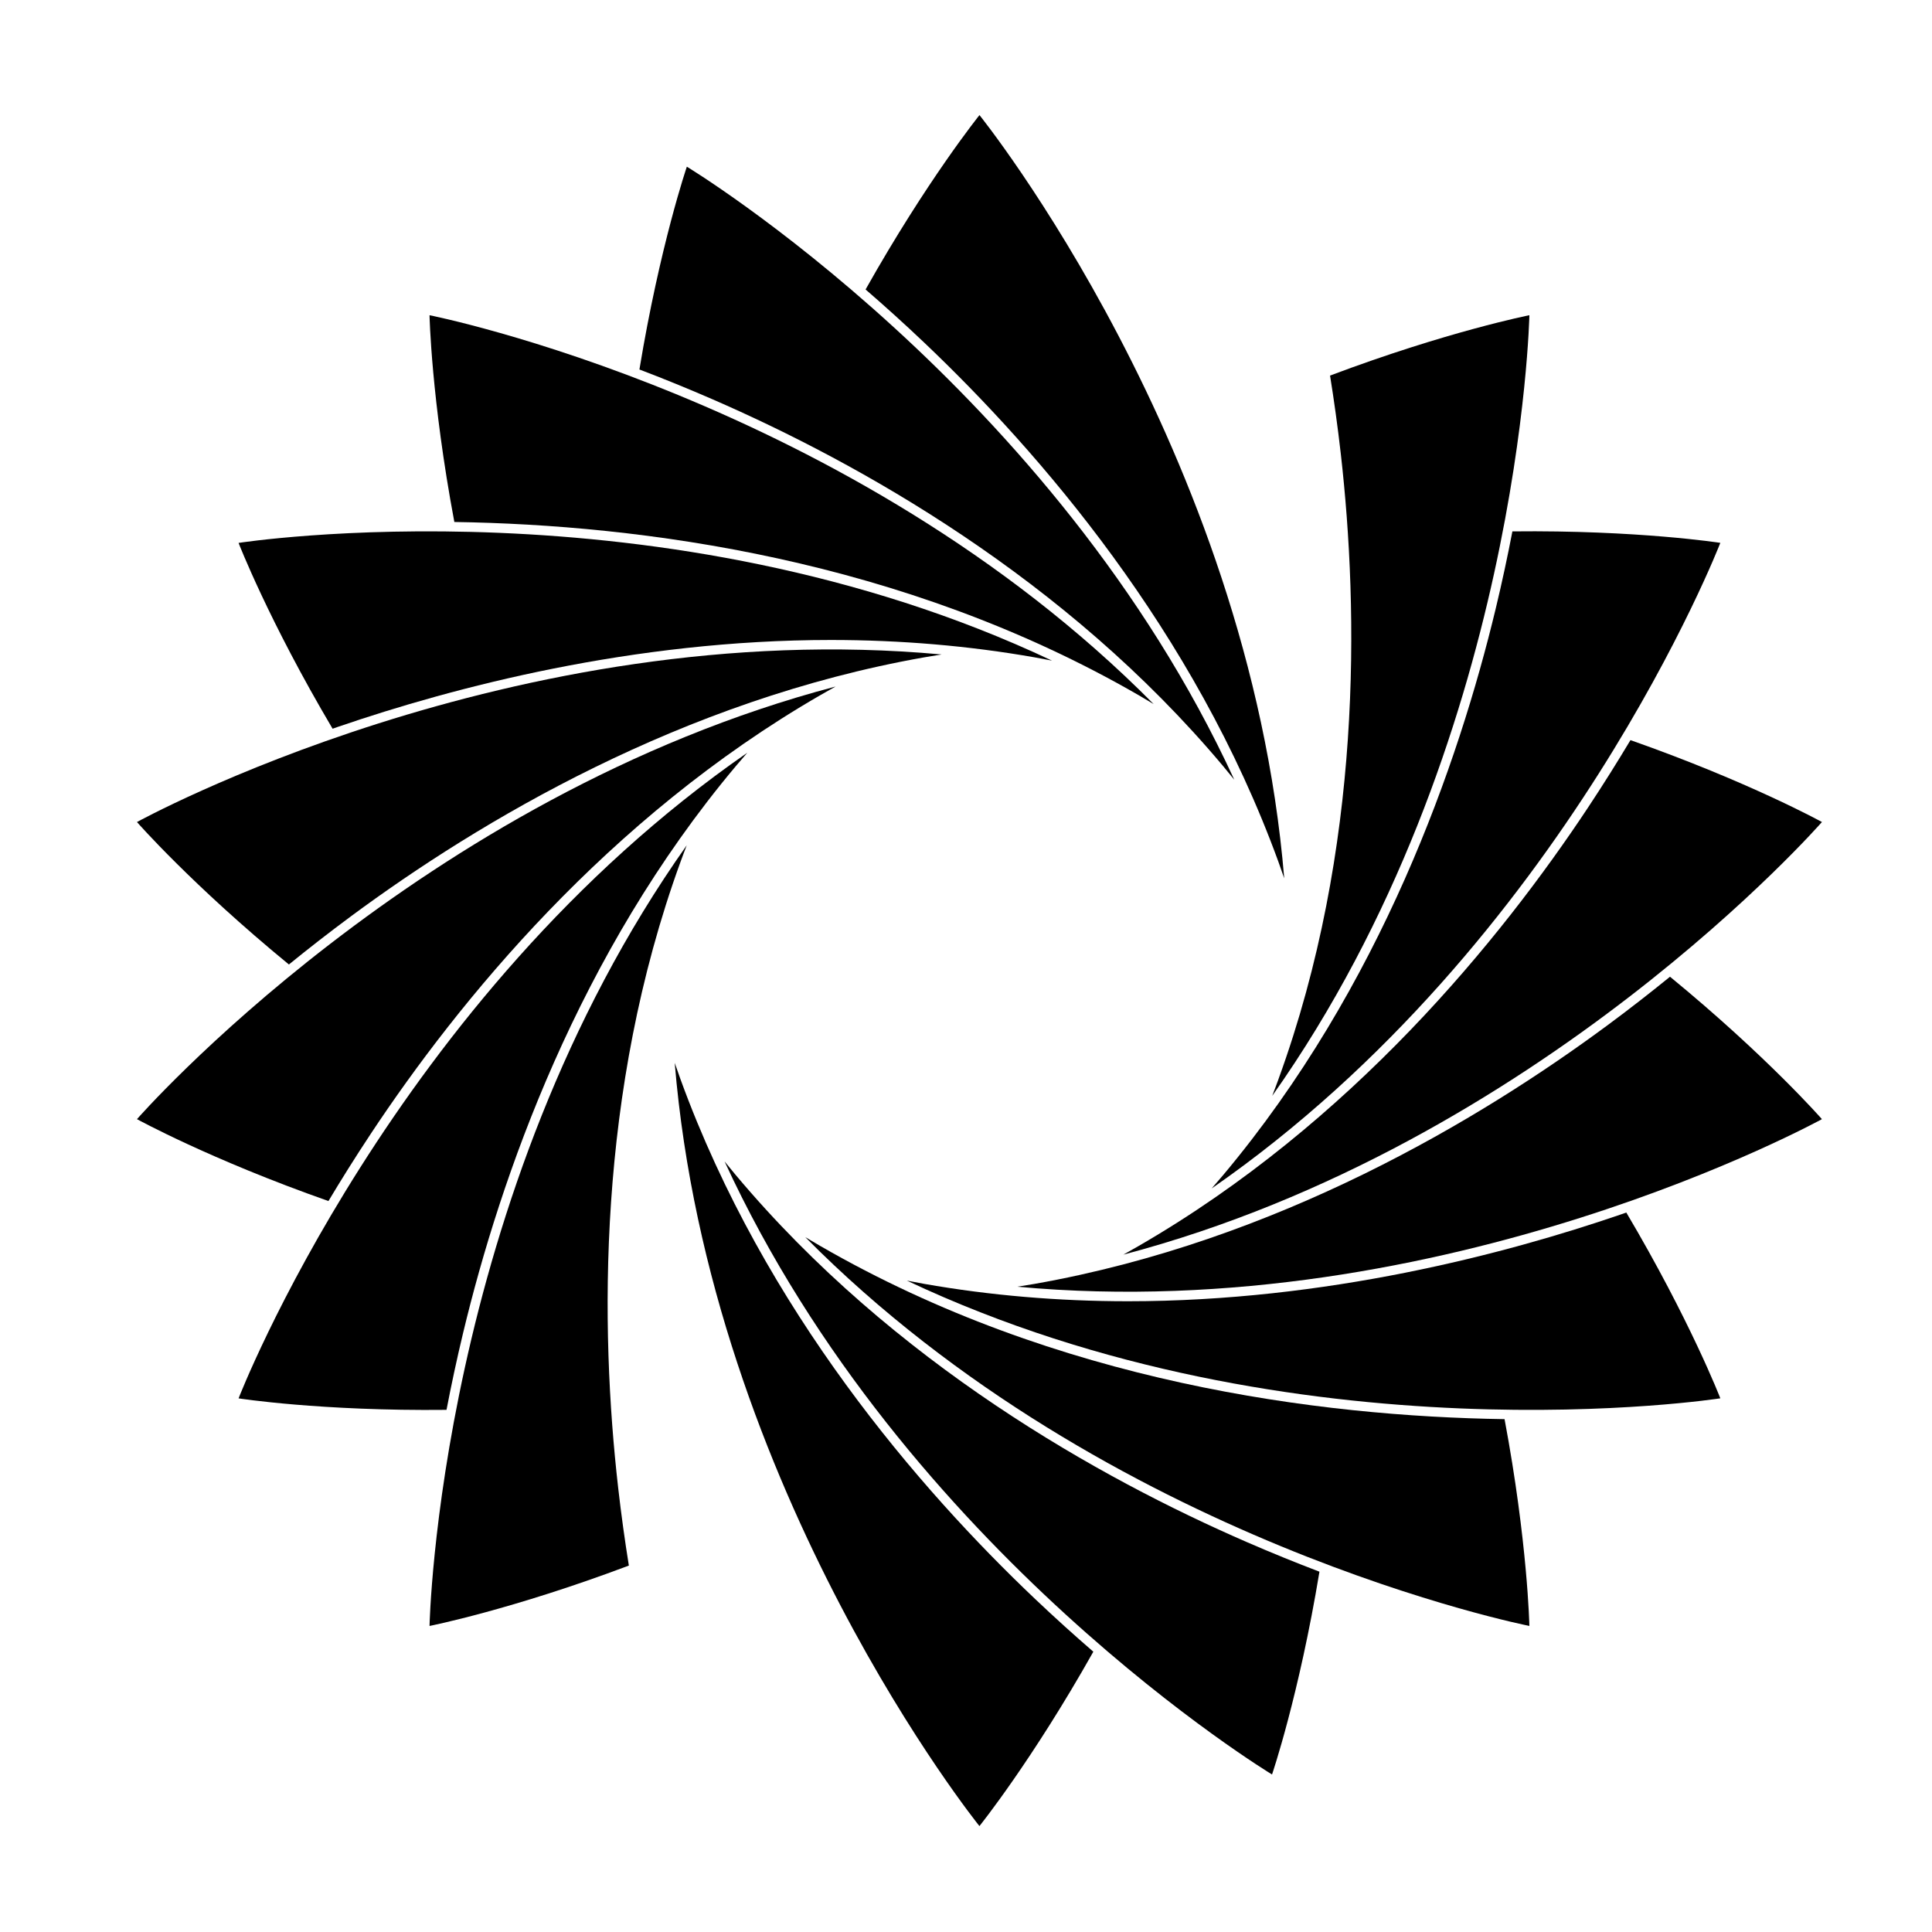
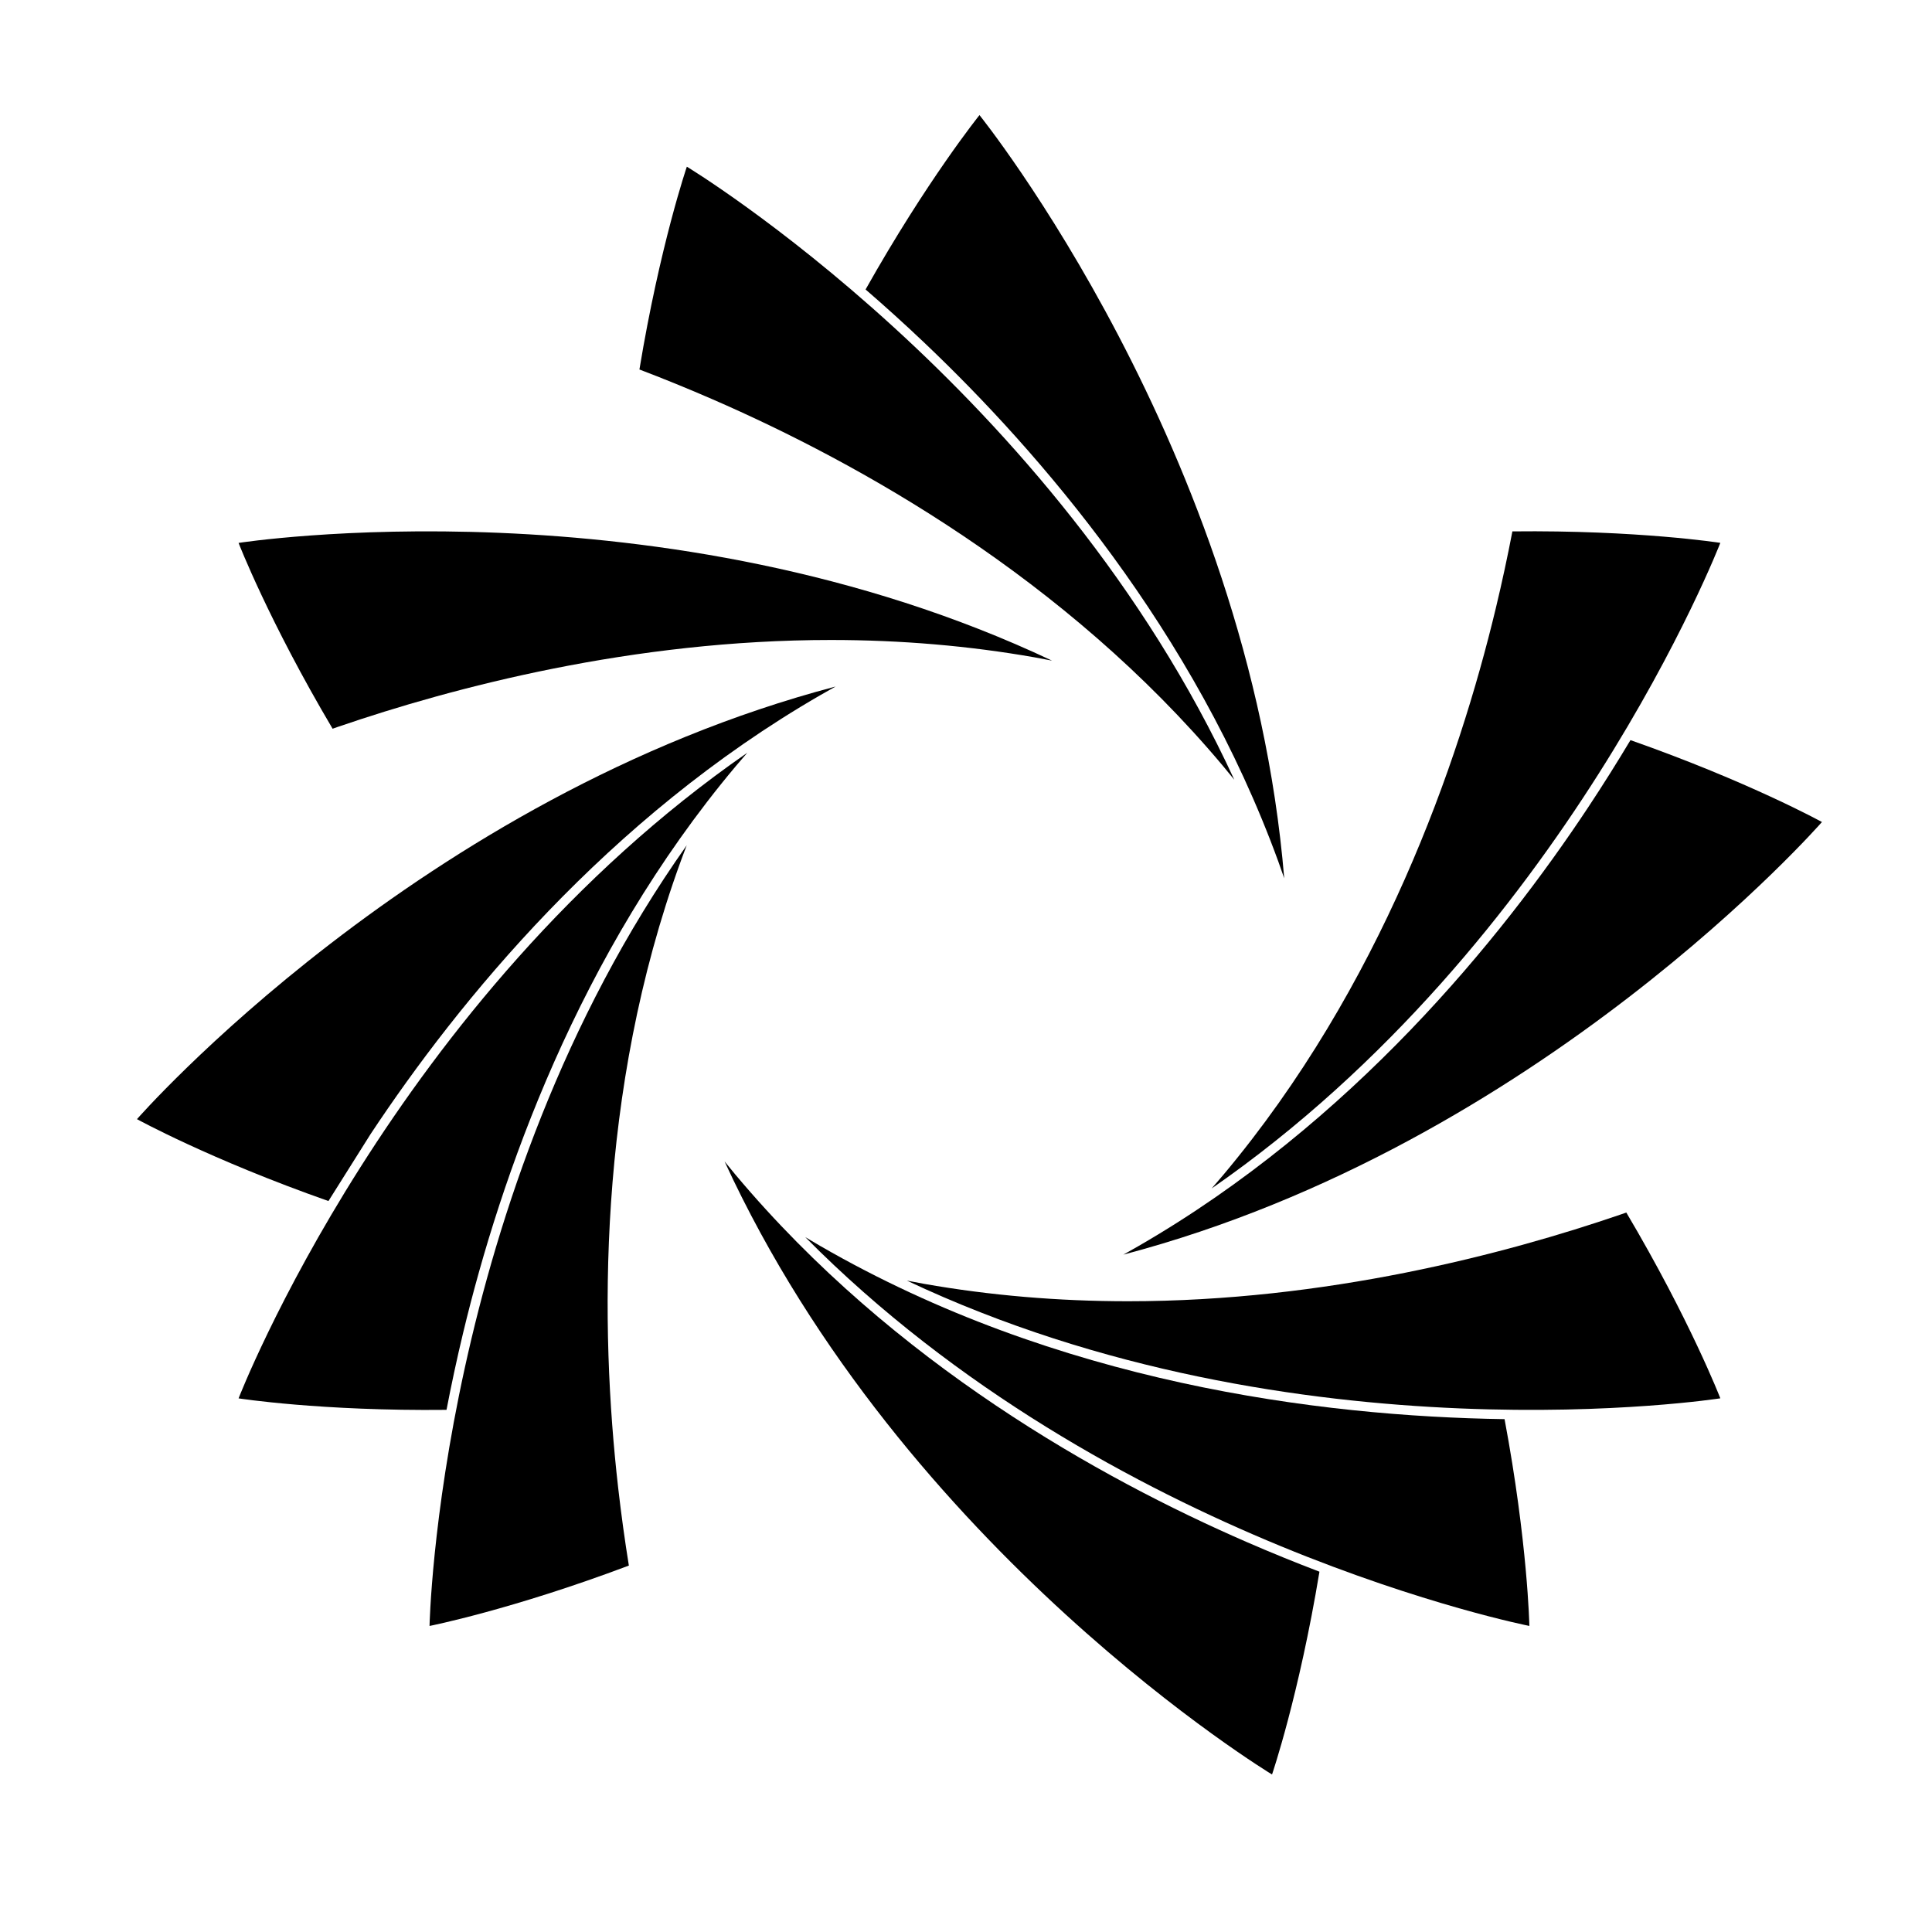
<svg xmlns="http://www.w3.org/2000/svg" fill="#000000" width="800px" height="800px" version="1.1" viewBox="144 144 512 512">
  <g>
-     <path d="m324.35 430.05c-0.527-1.457-1.039-2.922-1.543-4.379 9.418 113.7 80.754 202.26 80.754 202.26s13.871-17.219 30.184-46.211c-4.984-4.309-10.184-8.992-15.512-14.051-30.52-28.98-71.59-76.379-93.883-137.62z" />
    <path d="m482.79 372.38c0.527 1.461 1.039 2.922 1.543 4.383-9.422-113.71-80.762-202.26-80.762-202.26s-13.871 17.219-30.184 46.211c4.984 4.309 10.184 8.996 15.512 14.055 30.527 28.98 71.598 76.379 93.891 137.61z" />
    <path d="m468.14 347.03c1.004 1.195 1.984 2.402 2.961 3.606-47.73-103.64-145.08-162.46-145.08-162.46s-7.148 20.918-12.566 53.742c6.16 2.348 12.652 4.973 19.387 7.906 38.605 16.789 93.414 47.285 135.3 97.207z" />
    <path d="m338.99 455.41c-1.008-1.199-1.988-2.41-2.969-3.613 47.734 103.64 145.08 162.46 145.08 162.46s7.144-20.918 12.566-53.742c-6.16-2.352-12.652-4.973-19.387-7.906-38.602-16.789-93.406-47.285-135.29-97.203z" />
-     <path d="m445.71 328.21c1.355 0.781 2.684 1.578 4.019 2.379-80.301-81.07-191.9-103.05-191.9-103.05s0.441 22.102 6.578 54.793c49.352 0.754 118.62 9.68 181.3 45.875z" />
    <path d="m361.42 474.22c-1.355-0.777-2.684-1.578-4.019-2.371 80.301 81.062 191.9 103.04 191.9 103.04s-0.441-22.102-6.578-54.801c-49.348-0.742-118.62-9.672-181.3-45.871z" />
    <path d="m233.6 336.61c30.617-10.496 78.137-23.008 130.6-23.008 18.496 0 36.668 1.551 54.008 4.609 1.535 0.273 3.059 0.562 4.586 0.863-103.18-48.715-215.57-31.195-215.57-31.195s7.969 20.617 24.918 49.242c0.48-0.18 0.957-0.348 1.453-0.512z" />
    <path d="m573.54 465.84c-30.621 10.496-78.141 23.004-130.61 23.004-18.496 0-36.668-1.551-54.004-4.606-1.543-0.277-3.062-0.562-4.59-0.863 103.19 48.715 215.57 31.195 215.57 31.195s-7.969-20.617-24.918-49.238c-0.477 0.176-0.957 0.344-1.445 0.508z" />
-     <path d="m220.56 399.6c5.109-4.156 10.625-8.465 16.535-12.836 33.84-25.035 87.648-57.246 151.83-68.562 1.531-0.266 3.074-0.516 4.621-0.762-113.63-10.488-213.25 44.41-213.25 44.41s14.551 16.648 40.266 37.75z" />
-     <path d="m586.57 402.84c-5.109 4.156-10.625 8.469-16.531 12.836-33.848 25.035-87.652 57.246-151.84 68.562-1.531 0.266-3.074 0.516-4.621 0.754 113.63 10.488 213.25-44.406 213.25-44.406 0 0.004-14.547-16.641-40.262-37.746z" />
-     <path d="m242.19 444.57c23.242-35.102 62.789-83.777 119.23-116.36 1.336-0.77 2.676-1.527 4.019-2.273-110.34 29.031-185.14 114.65-185.14 114.65s19.363 10.664 50.742 21.703c3.383-5.656 7.094-11.598 11.152-17.719z" />
+     <path d="m242.19 444.57c23.242-35.102 62.789-83.777 119.23-116.36 1.336-0.77 2.676-1.527 4.019-2.273-110.34 29.031-185.14 114.65-185.14 114.65s19.363 10.664 50.742 21.703z" />
    <path d="m564.94 357.86c-23.242 35.102-62.789 83.777-119.23 116.36-1.336 0.777-2.672 1.527-4.016 2.273 110.33-29.031 185.14-114.65 185.14-114.65s-19.363-10.672-50.742-21.703c-3.383 5.652-7.098 11.594-11.152 17.719z" />
    <path d="m540.38 305.29c-9.836 40.93-30.344 100.2-72.234 150.12-1.004 1.188-2.019 2.371-3.043 3.543 93.777-65.012 134.8-171.09 134.8-171.09s-21.84-3.406-55.105-3.039c-1.242 6.469-2.699 13.312-4.418 20.465z" />
    <path d="m266.75 497.15c9.836-40.926 30.344-100.2 72.242-150.11 1.004-1.199 2.019-2.371 3.043-3.547-93.789 65.004-134.81 171.09-134.81 171.09s21.84 3.406 55.105 3.043c1.246-6.469 2.699-13.324 4.418-20.469z" />
-     <path d="m482.79 430.05c-0.527 1.465-1.09 2.918-1.641 4.367 65.891-93.164 68.152-206.88 68.152-206.88s-21.695 4.273-52.824 15.996c1.047 6.504 2.016 13.438 2.848 20.738 4.754 41.828 5.746 104.54-16.535 165.77z" />
    <path d="m324.35 372.38c0.527-1.465 1.09-2.918 1.641-4.367-65.898 93.164-68.16 206.88-68.16 206.88s21.695-4.277 52.824-16c-1.047-6.5-2.016-13.43-2.848-20.73-4.754-41.832-5.746-104.54 16.543-165.78z" />
  </g>
</svg>